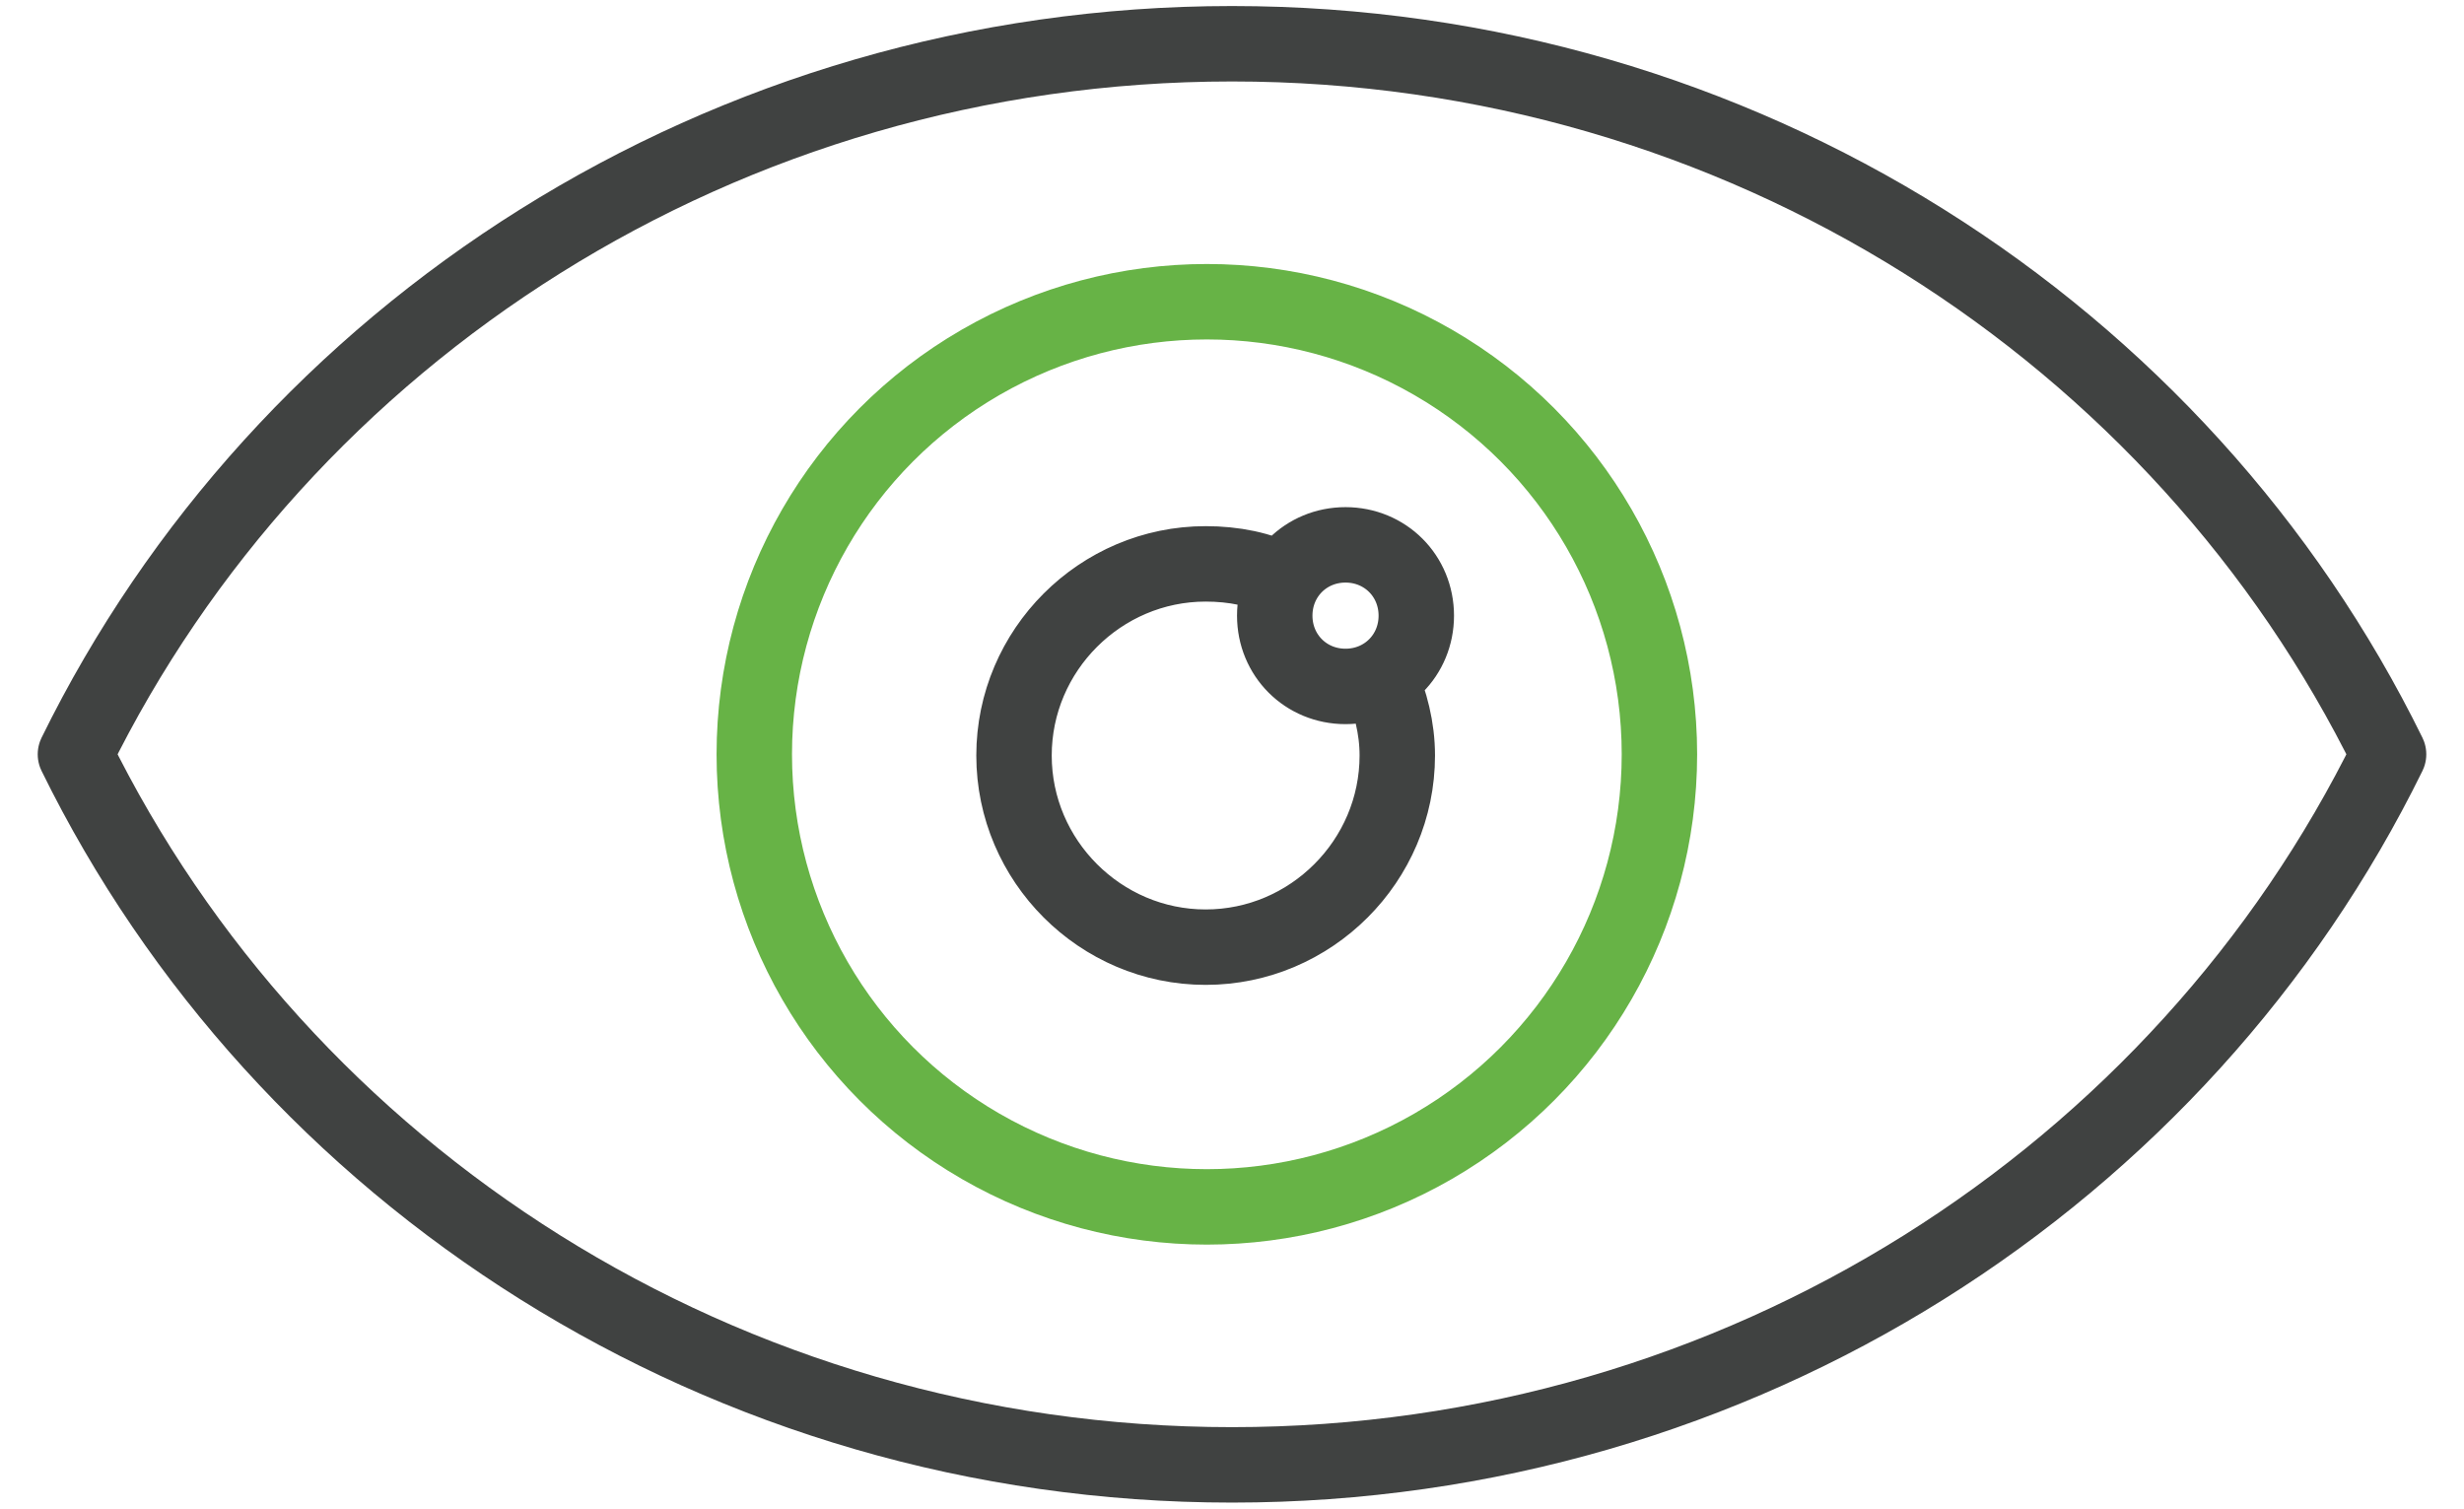
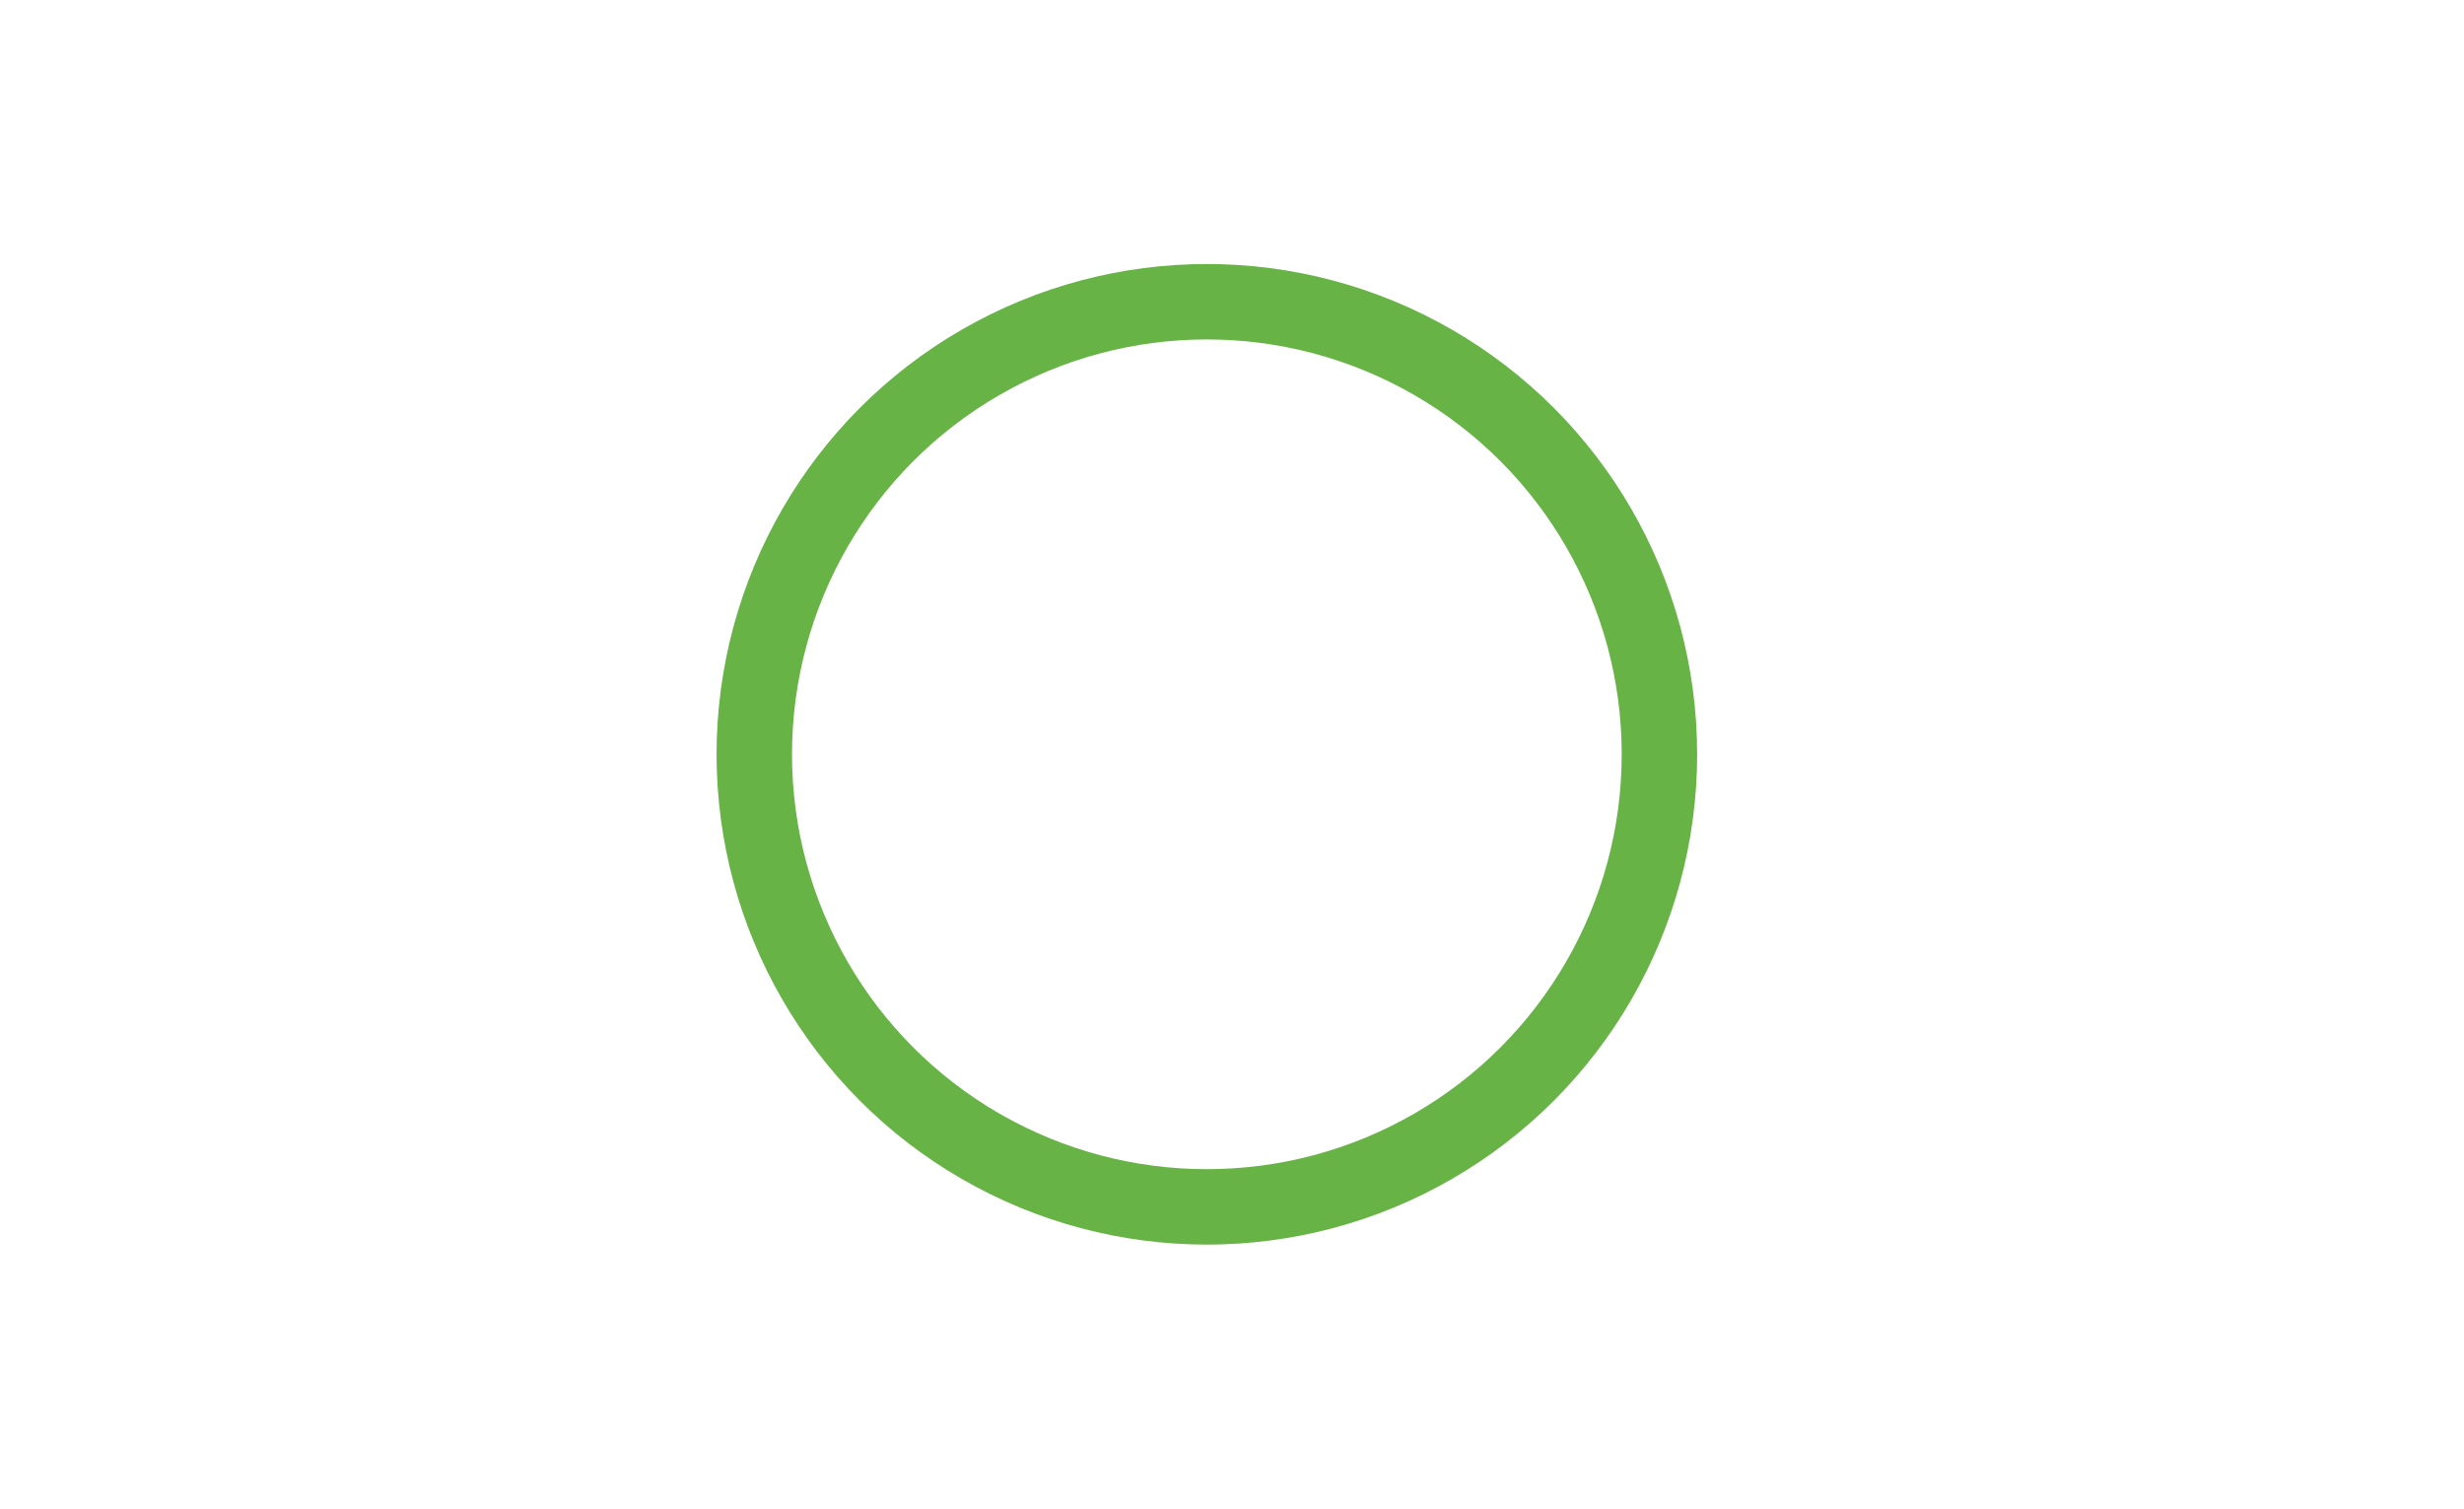
<svg xmlns="http://www.w3.org/2000/svg" width="49px" height="30px" viewBox="0 0 49 30" version="1.1">
  <title>eye-icon-gray-green 2</title>
  <g id="Symbols" stroke="none" stroke-width="1" fill="none" fill-rule="evenodd" stroke-linecap="round" stroke-linejoin="round">
    <g id="Icon-/-Glance" transform="translate(2, -8)" stroke-width="1.5">
      <g id="eye-icon-gray-green" transform="translate(-0.5, 8.87)">
        <circle id="green-lines" stroke="#67B346" cx="22.5" cy="14.13" r="9" />
-         <path d="M46,14.13 C41.891,22.5 33.12,28.26 23,28.26 C12.88,28.26 4.109,22.5 0,14.13 C4.109,5.76 12.88,0 23,0 C33.12,0 41.891,5.76 46,14.13 Z M25.944,12.609 C26.15,13.089 26.287,13.604 26.287,14.154 C26.287,16.248 24.571,17.965 22.476,17.965 C20.382,17.965 18.665,16.248 18.665,14.154 C18.665,12.059 20.382,10.343 22.476,10.343 C23.026,10.343 23.575,10.446 24.021,10.686 M25.257,9.965 C26.047,9.965 26.665,10.583 26.665,11.373 C26.665,12.162 26.047,12.78 25.257,12.78 C24.468,12.78 23.85,12.162 23.85,11.373 C23.85,10.583 24.468,9.965 25.257,9.965 Z" id="gray-lines" stroke="#404241" />
      </g>
    </g>
  </g>
</svg>